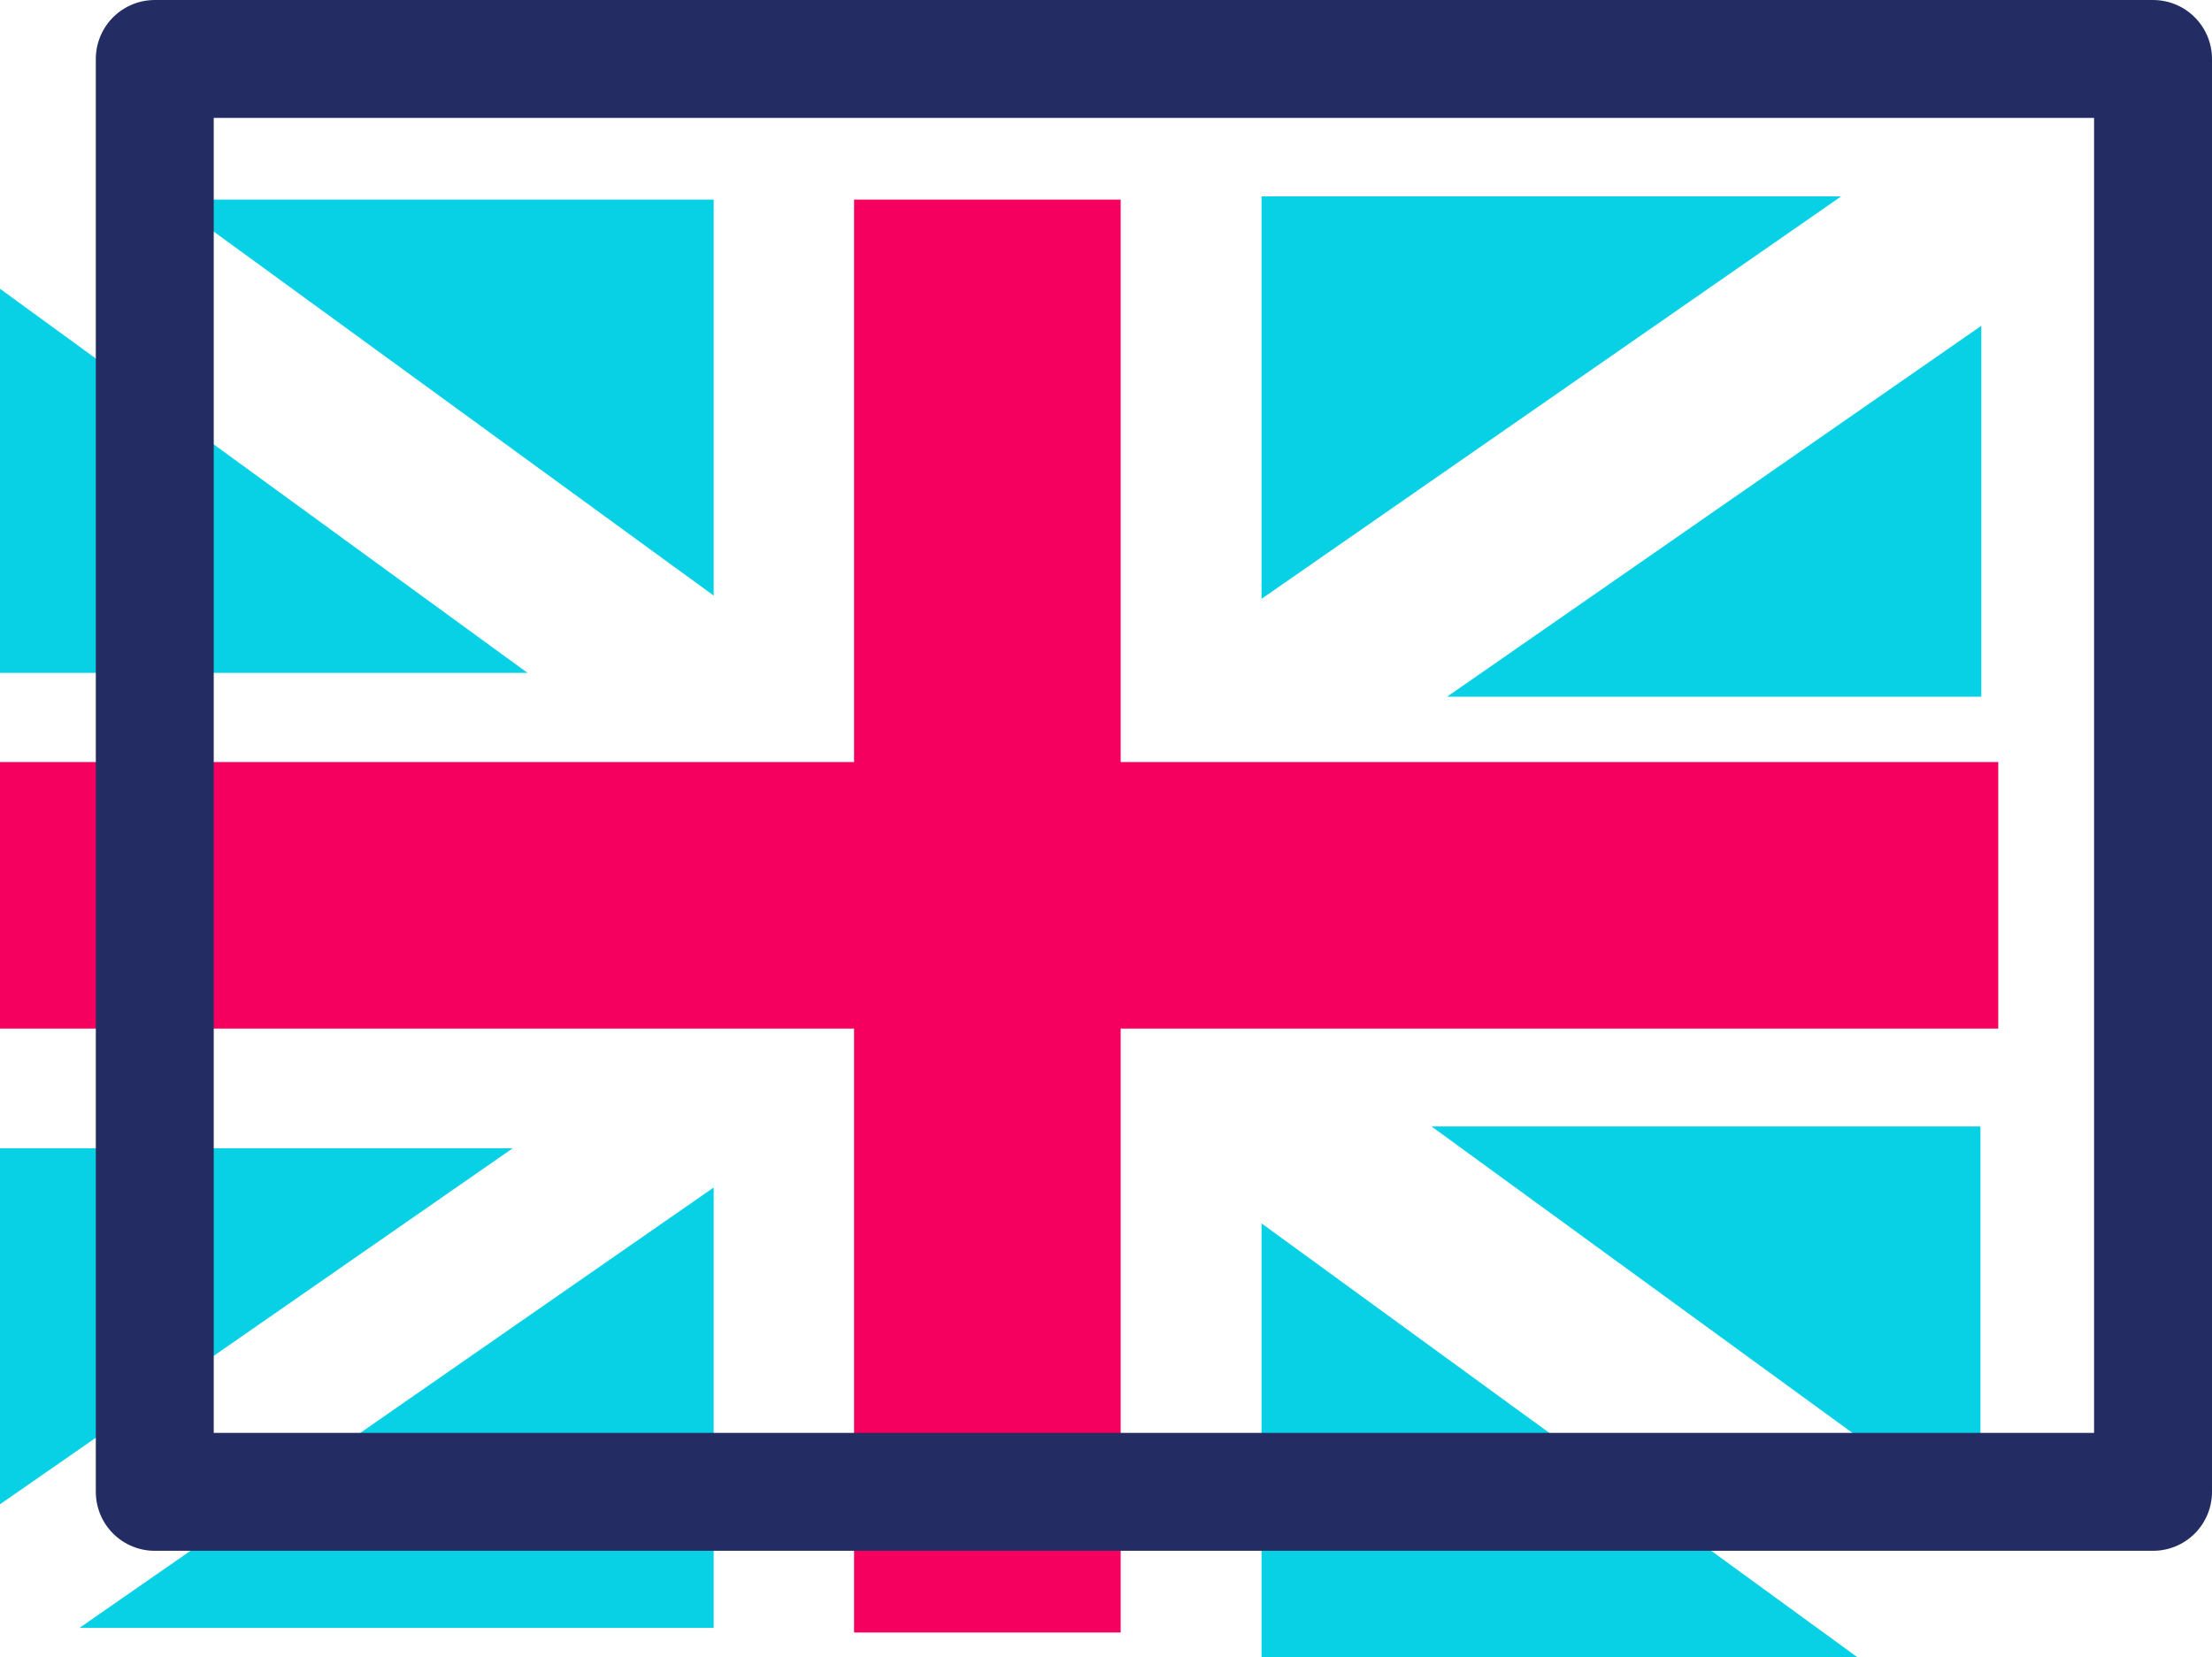
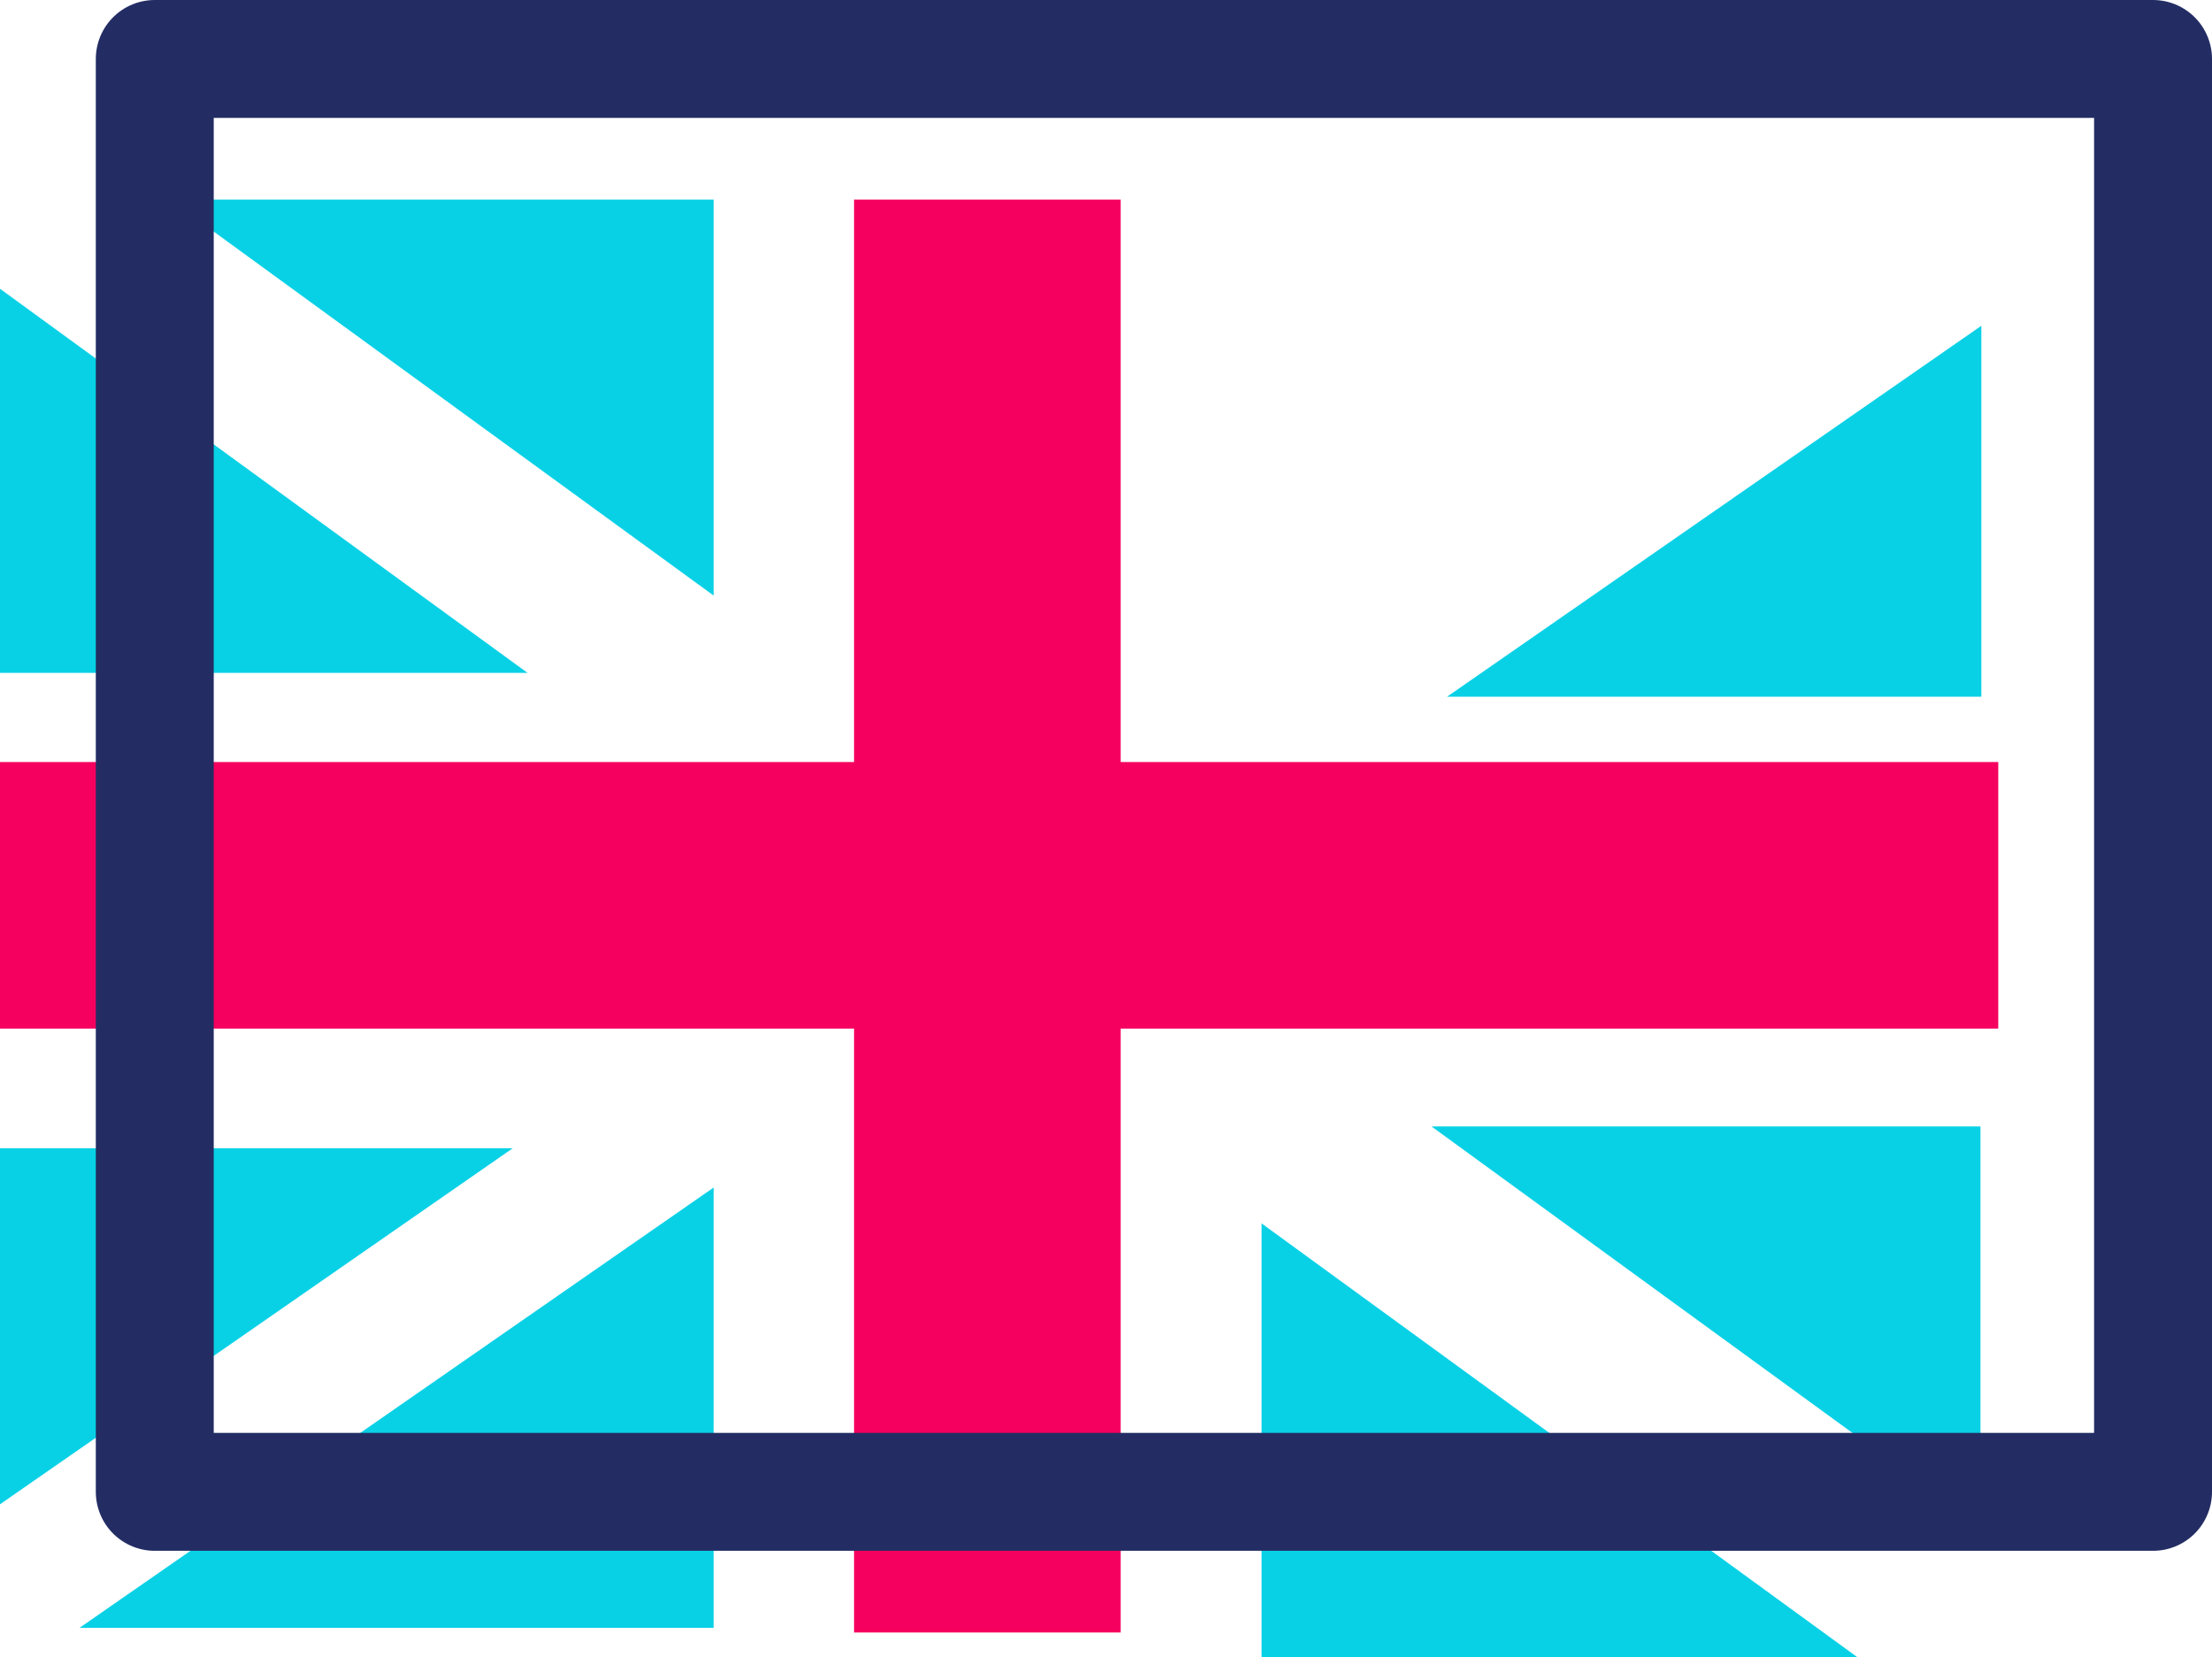
<svg xmlns="http://www.w3.org/2000/svg" viewBox="0 0 543.95 407.58">
  <path d="m491.39 187.42v65.56h-215.81v148.52h-65.56v-148.52h-210.02v-65.56h210.02v-138.33h65.56v138.33z" fill="#f5005e" />
  <g fill="#08d1e6">
    <path d="m175.5 292.06v108.3h-155.95z" />
    <path d="m126.08 282.41-126.08 87.56v-87.56z" />
    <path d="m175.5 49.09v97.39l-133.75-97.39z" />
    <path d="m129.73 165.49h-129.73v-94.47z" />
    <path d="m487.23 80.12v91.23h-131.38z" />
-     <path d="m452.76 48.3-142.54 98.98v-98.98z" />
    <path d="m456.75 407.58h-146.53v-106.7z" />
    <path d="m487.01 277.04v98.3l-134.99-98.3z" />
  </g>
  <path d="m38.06 14.5h491.39v352.41h-491.39z" fill="none" stroke="#232d64" stroke-linejoin="round" stroke-width="29" />
</svg>